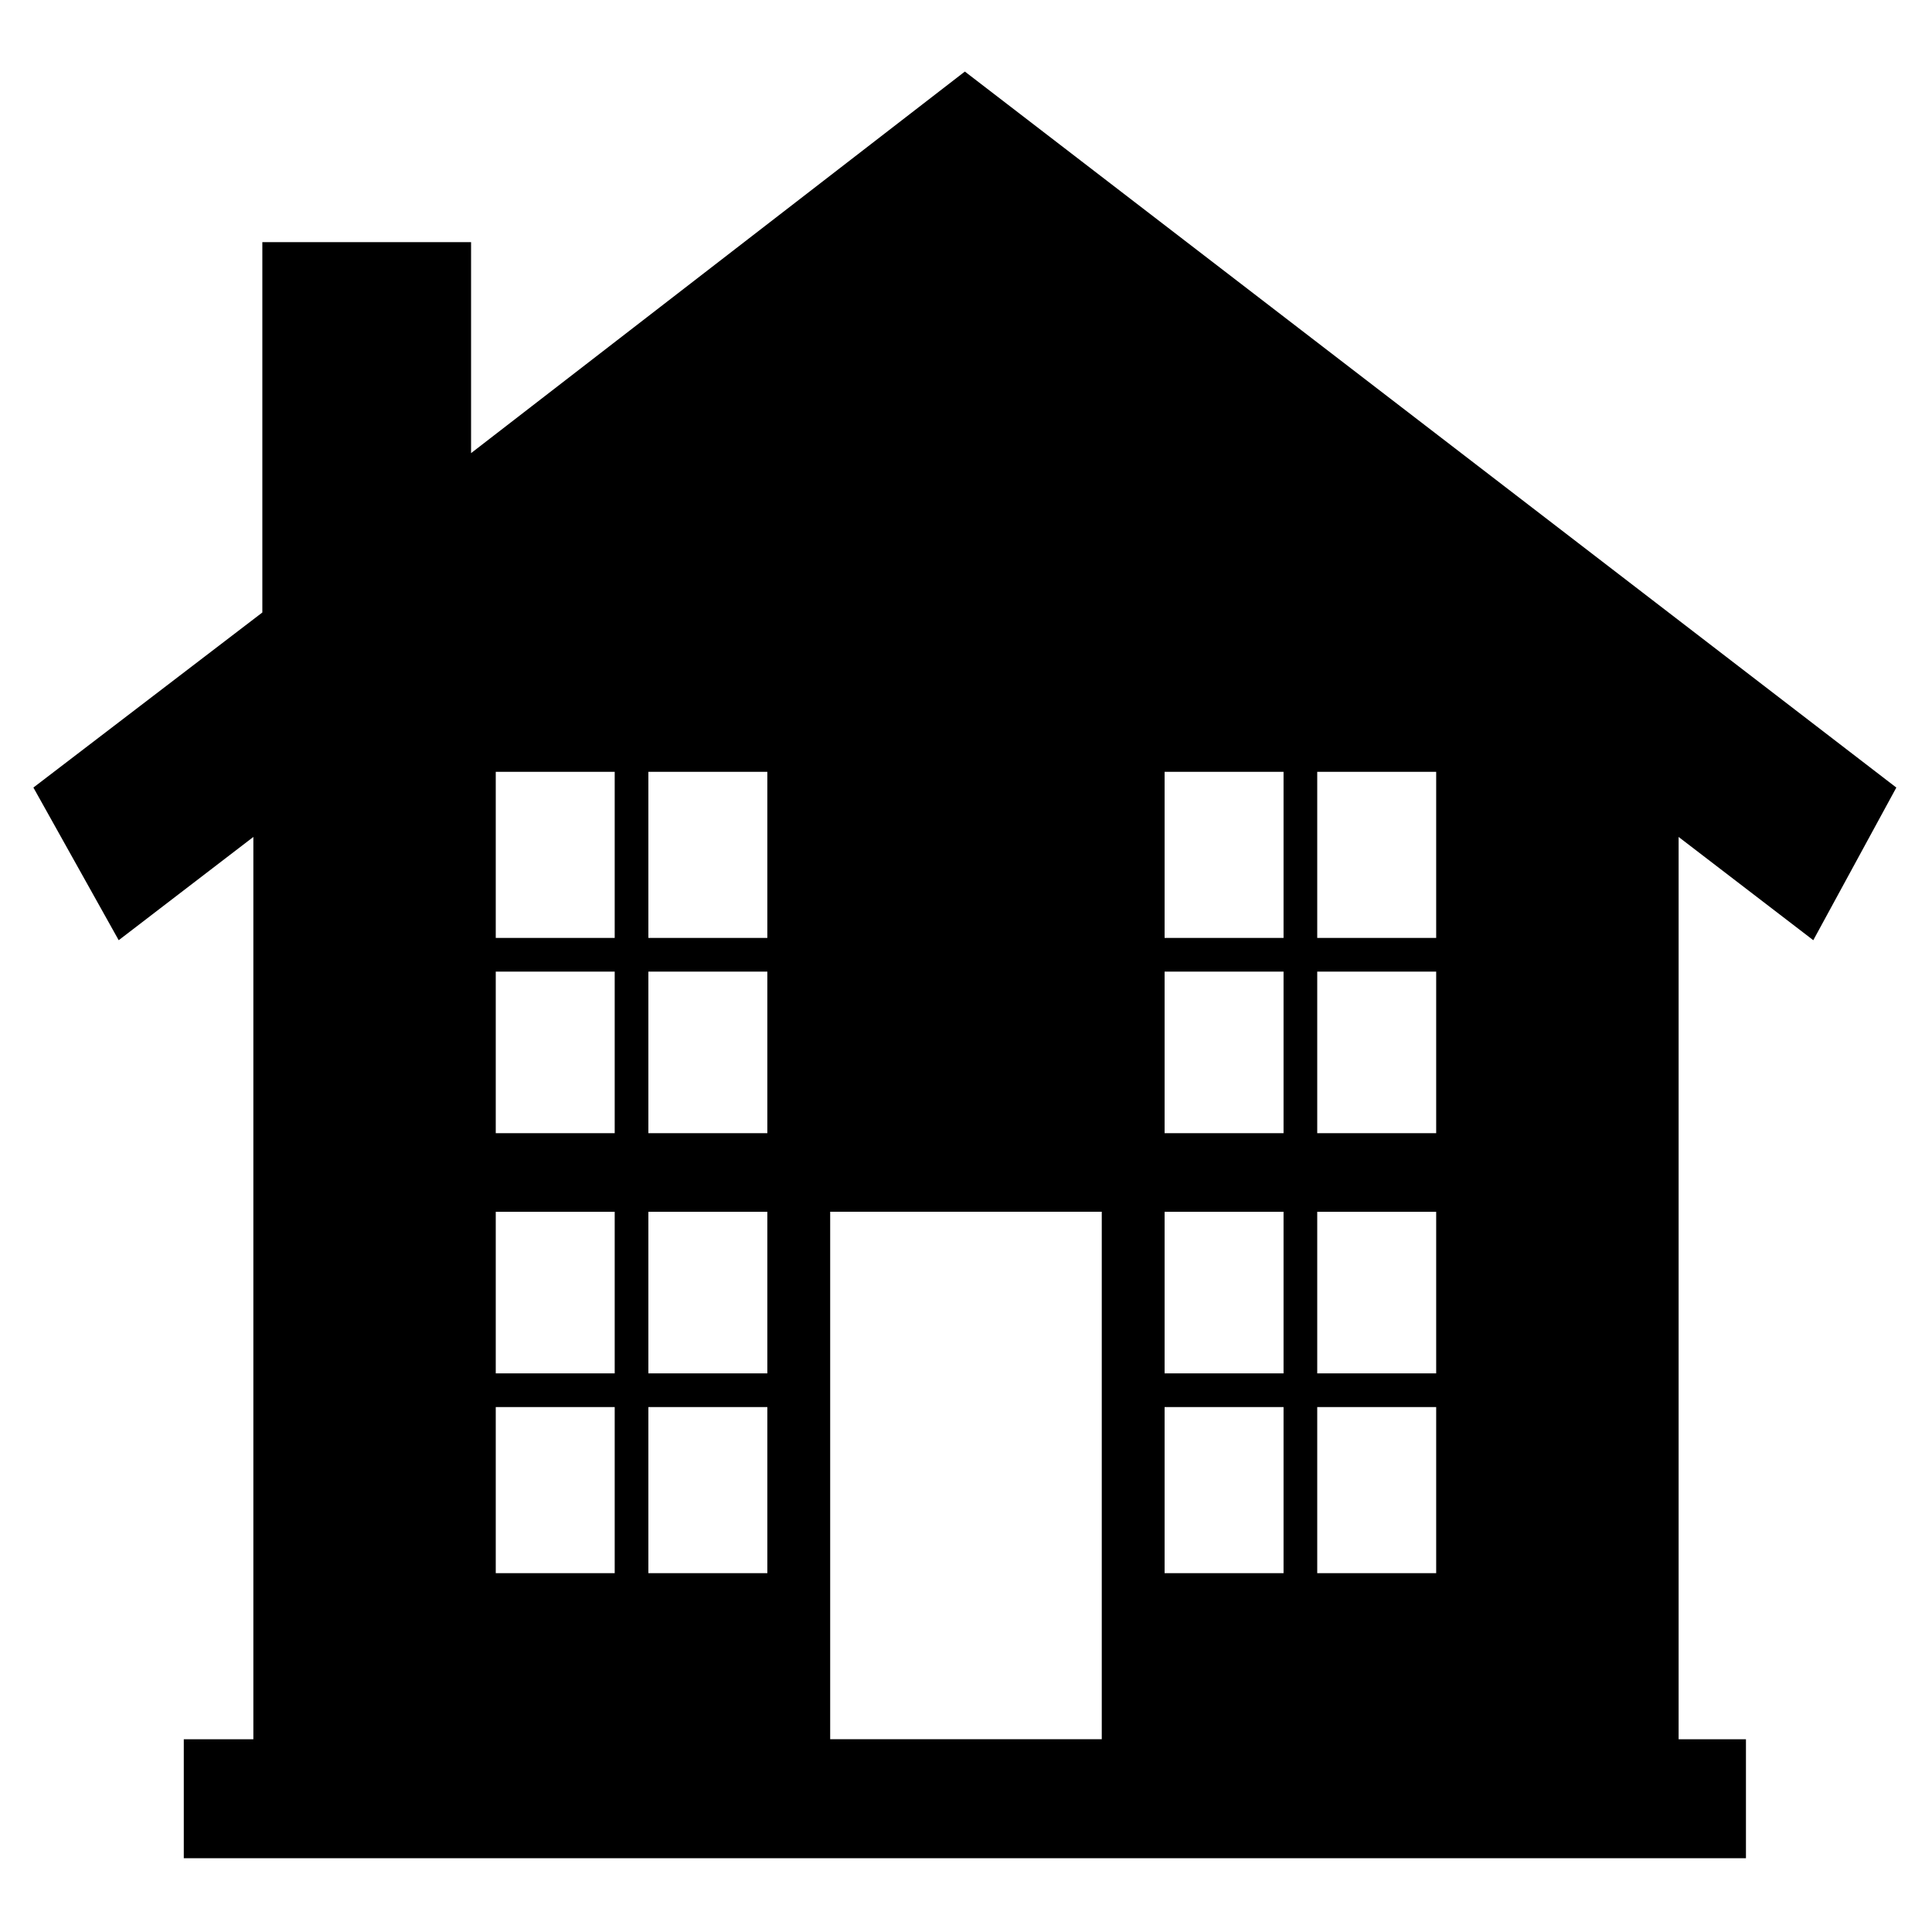
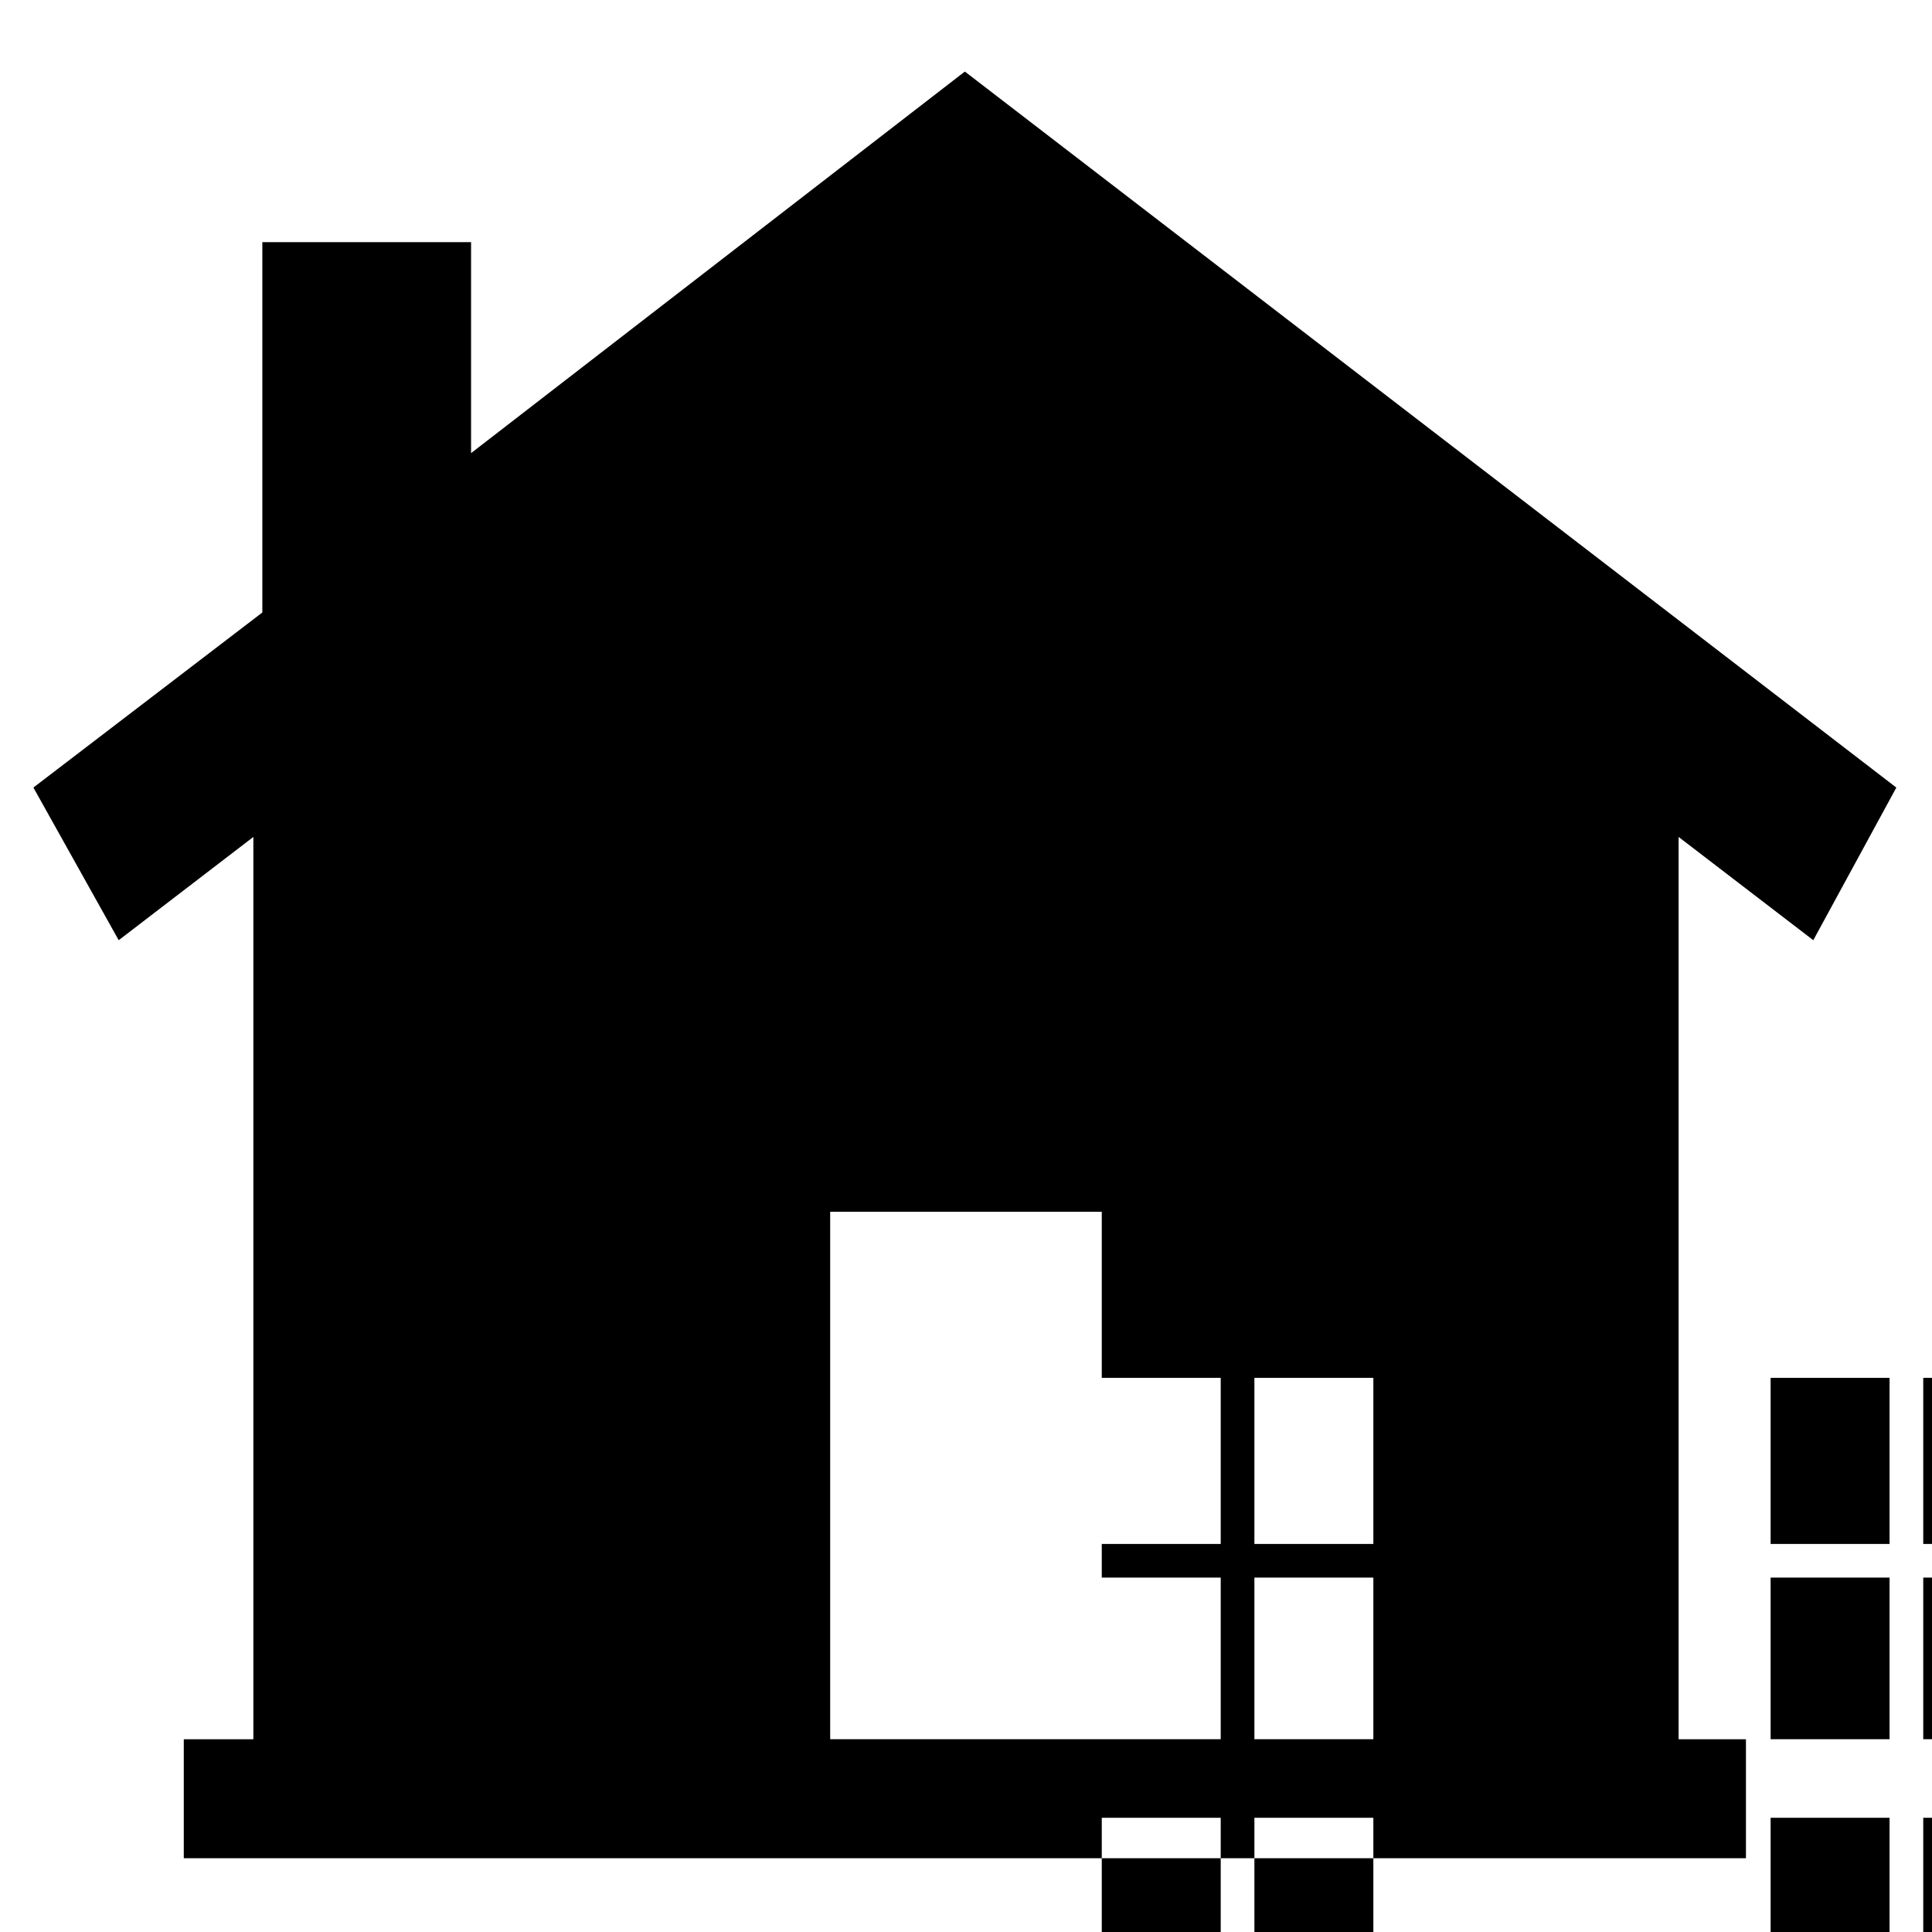
<svg xmlns="http://www.w3.org/2000/svg" fill="#000000" width="800px" height="800px" version="1.1" viewBox="144 144 512 512">
-   <path d="m152.85 352.71 60.672-46.395v-98.145h55.316v55.914l130.86-101.12 246.85 189.75-22.008 40.449-35.688-27.363v239.12h17.844v31.523h-413.99v-31.523h18.438v-239.12l-35.688 27.363-22.602-40.449zm283.13 252.2v-139.78h-71.973v139.78zm-160.6-160.6h31.523v-42.828h-31.523zm40.449 0h31.523v-42.828h-31.523zm31.523-51.75v-44.016h-31.523v44.016zm-40.449-44.016h-31.523v44.016h31.523zm-31.523 116.59h31.523v42.828h-31.523zm40.449 0h31.523v42.828h-31.523zm31.523 51.75v44.016h-31.523v-44.016zm-40.449 44.016h-31.523v-44.016h31.523zm217.7-116.59h-31.523v-42.828h31.523zm-40.449 0h-31.523v-42.828h31.523zm-31.523-51.75v-44.016h31.523v44.016zm40.449-44.016h31.523v44.016h-31.523zm31.523 116.59h-31.523v42.828h31.523zm-40.449 0h-31.523v42.828h31.523zm-31.523 51.75v44.016h31.523v-44.016zm40.449 44.016h31.523v-44.016h-31.523z" fill-rule="evenodd" />
+   <path d="m152.85 352.71 60.672-46.395v-98.145h55.316v55.914l130.86-101.12 246.85 189.75-22.008 40.449-35.688-27.363v239.12h17.844v31.523h-413.99v-31.523h18.438v-239.12l-35.688 27.363-22.602-40.449zm283.13 252.2v-139.78h-71.973v139.78zh31.523v-42.828h-31.523zm40.449 0h31.523v-42.828h-31.523zm31.523-51.75v-44.016h-31.523v44.016zm-40.449-44.016h-31.523v44.016h31.523zm-31.523 116.59h31.523v42.828h-31.523zm40.449 0h31.523v42.828h-31.523zm31.523 51.75v44.016h-31.523v-44.016zm-40.449 44.016h-31.523v-44.016h31.523zm217.7-116.59h-31.523v-42.828h31.523zm-40.449 0h-31.523v-42.828h31.523zm-31.523-51.75v-44.016h31.523v44.016zm40.449-44.016h31.523v44.016h-31.523zm31.523 116.59h-31.523v42.828h31.523zm-40.449 0h-31.523v42.828h31.523zm-31.523 51.75v44.016h31.523v-44.016zm40.449 44.016h31.523v-44.016h-31.523z" fill-rule="evenodd" />
</svg>